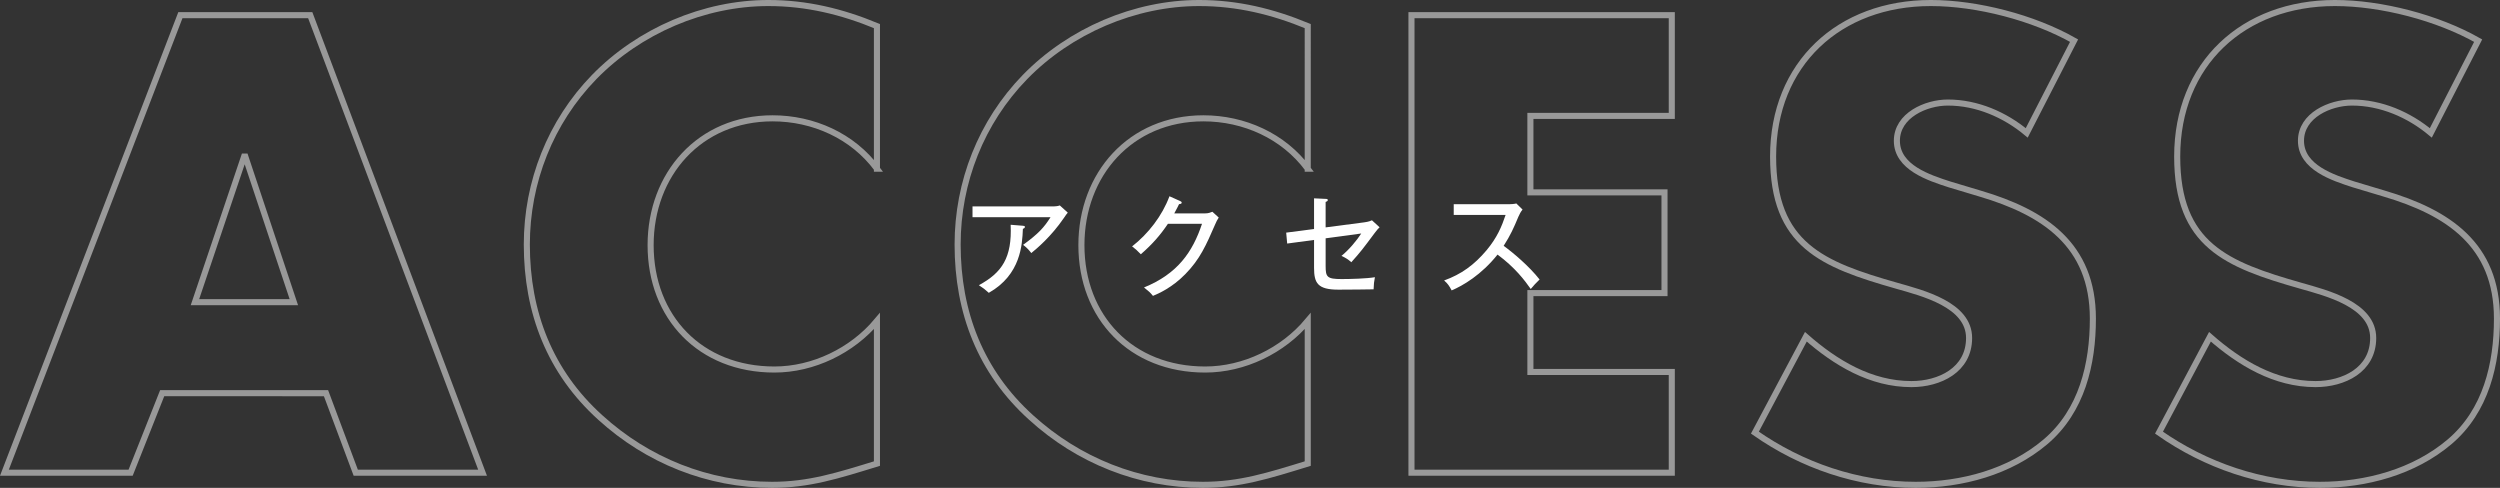
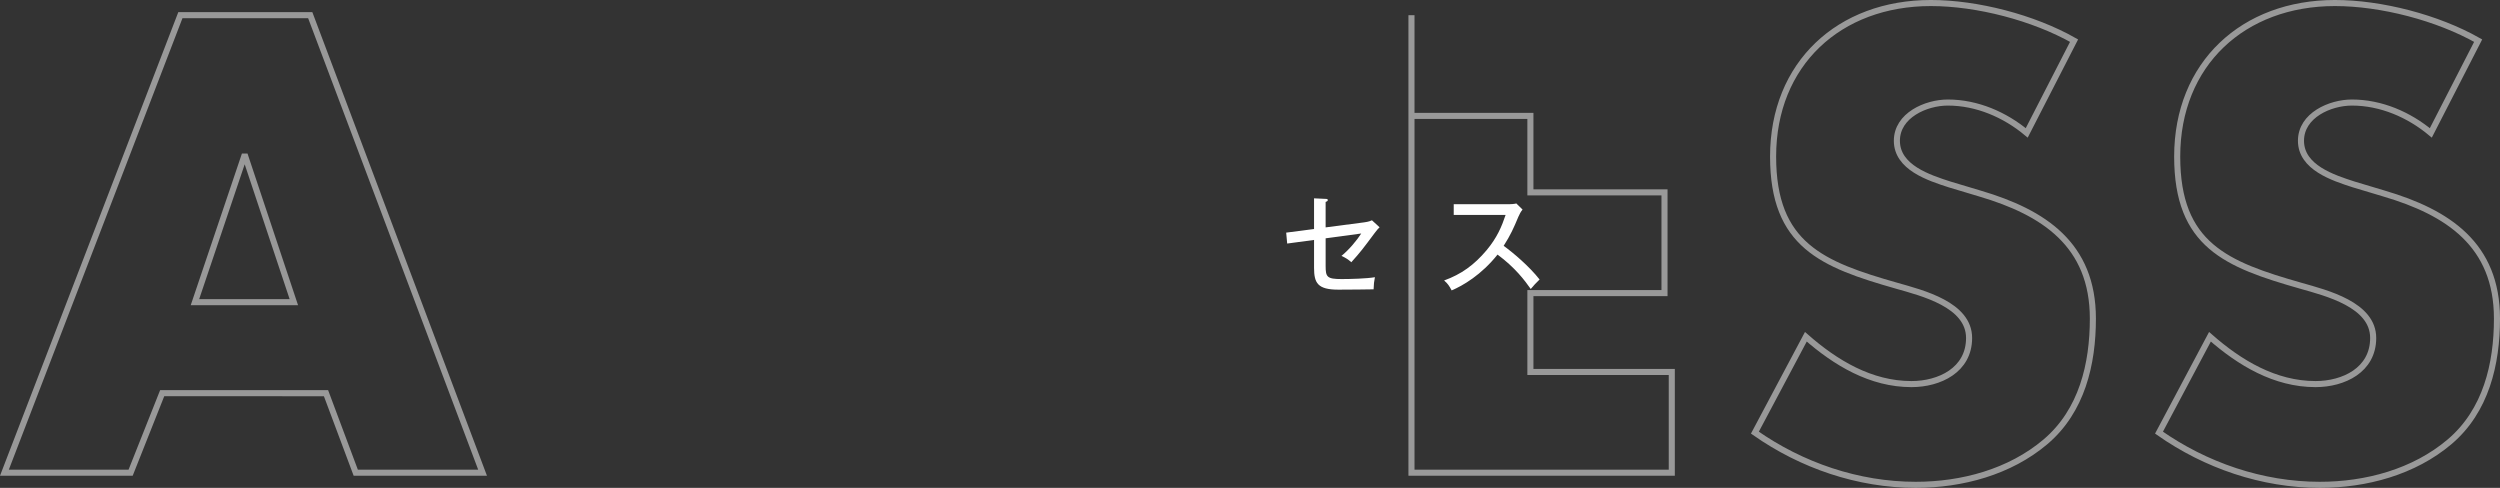
<svg xmlns="http://www.w3.org/2000/svg" version="1.1" id="レイヤー_1" x="0px" y="0px" width="412.027px" height="80.405px" viewBox="0 0 412.027 80.405" enable-background="new 0 0 412.027 80.405" xml:space="preserve">
  <rect x="0" y="0" width="412.027" height="80.405" fill="#333333" stroke="none" />
  <g opacity="0.5">
    <path fill="none" stroke="#FFFFFF" stroke-miterlimit="10" d="M26.729,64.803l-5.2,13.102H0.728L29.729,2.5H51.13l28.402,75.405   H58.631l-4.9-13.102H26.729z M40.43,25.802h-0.2l-8.101,24.001H48.43L40.43,25.802z" />
-     <path fill="none" stroke="#FFFFFF" stroke-miterlimit="10" d="M144.531,27.802c-4.001-5.4-10.501-8.301-17.201-8.301   c-12.001,0-20.102,9.2-20.102,20.901c0,11.901,8.201,20.5,20.401,20.5c6.4,0,12.801-3.1,16.901-8v23.502   c-6.501,2-11.201,3.5-17.302,3.5c-10.5,0-20.501-4-28.302-11.102c-8.3-7.5-12.101-17.301-12.101-28.5   c0-10.301,3.9-20.202,11.101-27.603c7.4-7.6,18.102-12.2,28.702-12.2c6.301,0,12.101,1.4,17.901,3.8V27.802z" />
-     <path fill="none" stroke="#FFFFFF" stroke-miterlimit="10" d="M215.53,27.802c-4.001-5.4-10.501-8.301-17.201-8.301   c-12.001,0-20.102,9.2-20.102,20.901c0,11.901,8.201,20.5,20.401,20.5c6.4,0,12.801-3.1,16.901-8v23.502   c-6.501,2-11.201,3.5-17.302,3.5c-10.5,0-20.501-4-28.302-11.102c-8.3-7.5-12.101-17.301-12.101-28.5   c0-10.301,3.9-20.202,11.101-27.603c7.4-7.6,18.102-12.2,28.702-12.2c6.301,0,12.101,1.4,17.901,3.8V27.802z" />
-     <path fill="none" stroke="#FFFFFF" stroke-miterlimit="10" d="M252.226,19.101v12.602h22.102v16.601h-22.102v13h23.302v16.602   h-42.902V2.5h42.902v16.601H252.226z" />
+     <path fill="none" stroke="#FFFFFF" stroke-miterlimit="10" d="M252.226,19.101v12.602h22.102v16.601h-22.102v13h23.302v16.602   h-42.902V2.5v16.601H252.226z" />
    <path fill="none" stroke="#FFFFFF" stroke-miterlimit="10" d="M334.027,21.901c-3.601-3-8.2-5.001-13.001-5.001   c-3.6,0-8.4,2.101-8.4,6.301c0,4.4,5.301,6.101,8.7,7.2l5.001,1.5c10.5,3.101,18.601,8.401,18.601,20.601   c0,7.502-1.8,15.201-7.8,20.303c-5.9,5-13.802,7.1-21.401,7.1c-9.501,0-18.802-3.201-26.502-8.602l8.4-15.801   c4.9,4.301,10.701,7.801,17.401,7.801c4.6,0,9.5-2.299,9.5-7.6c0-5.5-7.7-7.4-11.9-8.602c-12.301-3.5-20.401-6.7-20.401-21.3   c0-15.302,10.9-25.302,26.002-25.302c7.601,0,16.9,2.4,23.602,6.2L334.027,21.901z" />
    <path fill="none" stroke="#FFFFFF" stroke-miterlimit="10" d="M400.626,21.901c-3.601-3-8.2-5.001-13.001-5.001   c-3.6,0-8.4,2.101-8.4,6.301c0,4.4,5.301,6.101,8.7,7.2l5.001,1.5c10.5,3.101,18.601,8.401,18.601,20.601   c0,7.502-1.8,15.201-7.8,20.303c-5.9,5-13.802,7.1-21.401,7.1c-9.501,0-18.802-3.201-26.502-8.602l8.4-15.801   c4.9,4.301,10.701,7.801,17.401,7.801c4.6,0,9.5-2.299,9.5-7.6c0-5.5-7.7-7.4-11.9-8.602c-12.301-3.5-20.401-6.7-20.401-21.3   c0-15.302,10.9-25.302,26.002-25.302c7.601,0,16.9,2.4,23.602,6.2L400.626,21.901z" />
  </g>
  <g>
-     <path fill="#FFFFFF" d="M173.678,34.019c0.306,0,0.702-0.055,0.99-0.162l1.314,1.188c-0.216,0.252-0.288,0.36-0.63,0.864   c-2.144,3.133-4.52,5.096-5.384,5.798c-0.378-0.505-0.811-0.954-1.351-1.351c2.521-1.836,3.457-2.863,4.52-4.555h-12.856v-1.783   H173.678z M168.582,37.206c0.09,0,0.342,0.035,0.342,0.18c0,0.18-0.216,0.288-0.342,0.342c-0.108,2.574-0.324,7.544-5.618,10.533   c-0.666-0.594-0.863-0.756-1.638-1.26c3.816-2.053,5.491-4.557,5.239-9.957L168.582,37.206z" />
-     <path fill="#FFFFFF" d="M198.59,35.171c0.576,0,0.9-0.145,1.225-0.27l1.044,0.953c-0.288,0.451-0.359,0.613-0.576,1.1   c-1.512,3.475-2.503,5.744-4.915,8.21c-2.232,2.285-4.447,3.223-5.348,3.6c-0.45-0.559-0.721-0.791-1.477-1.387   c5.527-2.25,8.013-5.833,9.561-10.496h-5.617c-1.225,1.818-2.503,3.313-4.466,5.023c-0.738-0.738-0.792-0.81-1.44-1.296   c2.665-2.088,4.952-5.023,6.158-8.264l1.765,0.791c0.09,0.037,0.252,0.108,0.252,0.271c0,0.181-0.271,0.234-0.433,0.234   c-0.18,0.378-0.288,0.595-0.792,1.53H198.59z" />
    <path fill="#FFFFFF" d="M216.569,32.687l1.908,0.09c0.182,0,0.361,0.018,0.361,0.197c0,0.181-0.234,0.271-0.361,0.307v4.195   l6.338-0.828c0.793-0.107,1.1-0.252,1.297-0.342l1.26,1.152c-0.197,0.18-0.432,0.432-0.791,0.918c-2,2.683-2.305,3.097-3.871,4.843   c-0.504-0.451-0.848-0.684-1.621-1.045c1.279-1.043,2.539-2.574,3.26-3.691l-5.871,0.793v4.554c0,1.818,0.217,2.162,2.629,2.162   c1.404,0,4.16-0.072,5.492-0.307c-0.127,0.631-0.197,1.188-0.217,1.998c-0.846,0.018-3.924,0.055-5.797,0.055   c-3.439,0-4.016-1.1-4.016-3.602v-4.591l-4.43,0.594l-0.162-1.8l4.592-0.595V32.687z" />
    <path fill="#FFFFFF" d="M239.59,35.423v-1.764h9.094c0.287,0,0.936-0.037,1.223-0.127l1.027,1.008   c-0.307,0.379-0.486,0.721-0.684,1.171c-0.775,1.854-1.279,3.007-2.432,4.808c1.531,1.098,4.178,3.332,5.924,5.544   c-0.756,0.758-0.846,0.83-1.459,1.566c-0.99-1.404-2.537-3.492-5.473-5.67c-2.666,3.348-5.727,5.131-7.563,5.904   c-0.396-0.756-0.631-1.098-1.242-1.639c2.844-1.025,4.969-2.574,6.986-4.968c1.746-2.089,2.502-3.907,3.15-5.834H239.59z" />
  </g>
  <g>
</g>
  <g>
</g>
  <g>
</g>
  <g>
</g>
  <g>
</g>
  <g>
</g>
</svg>